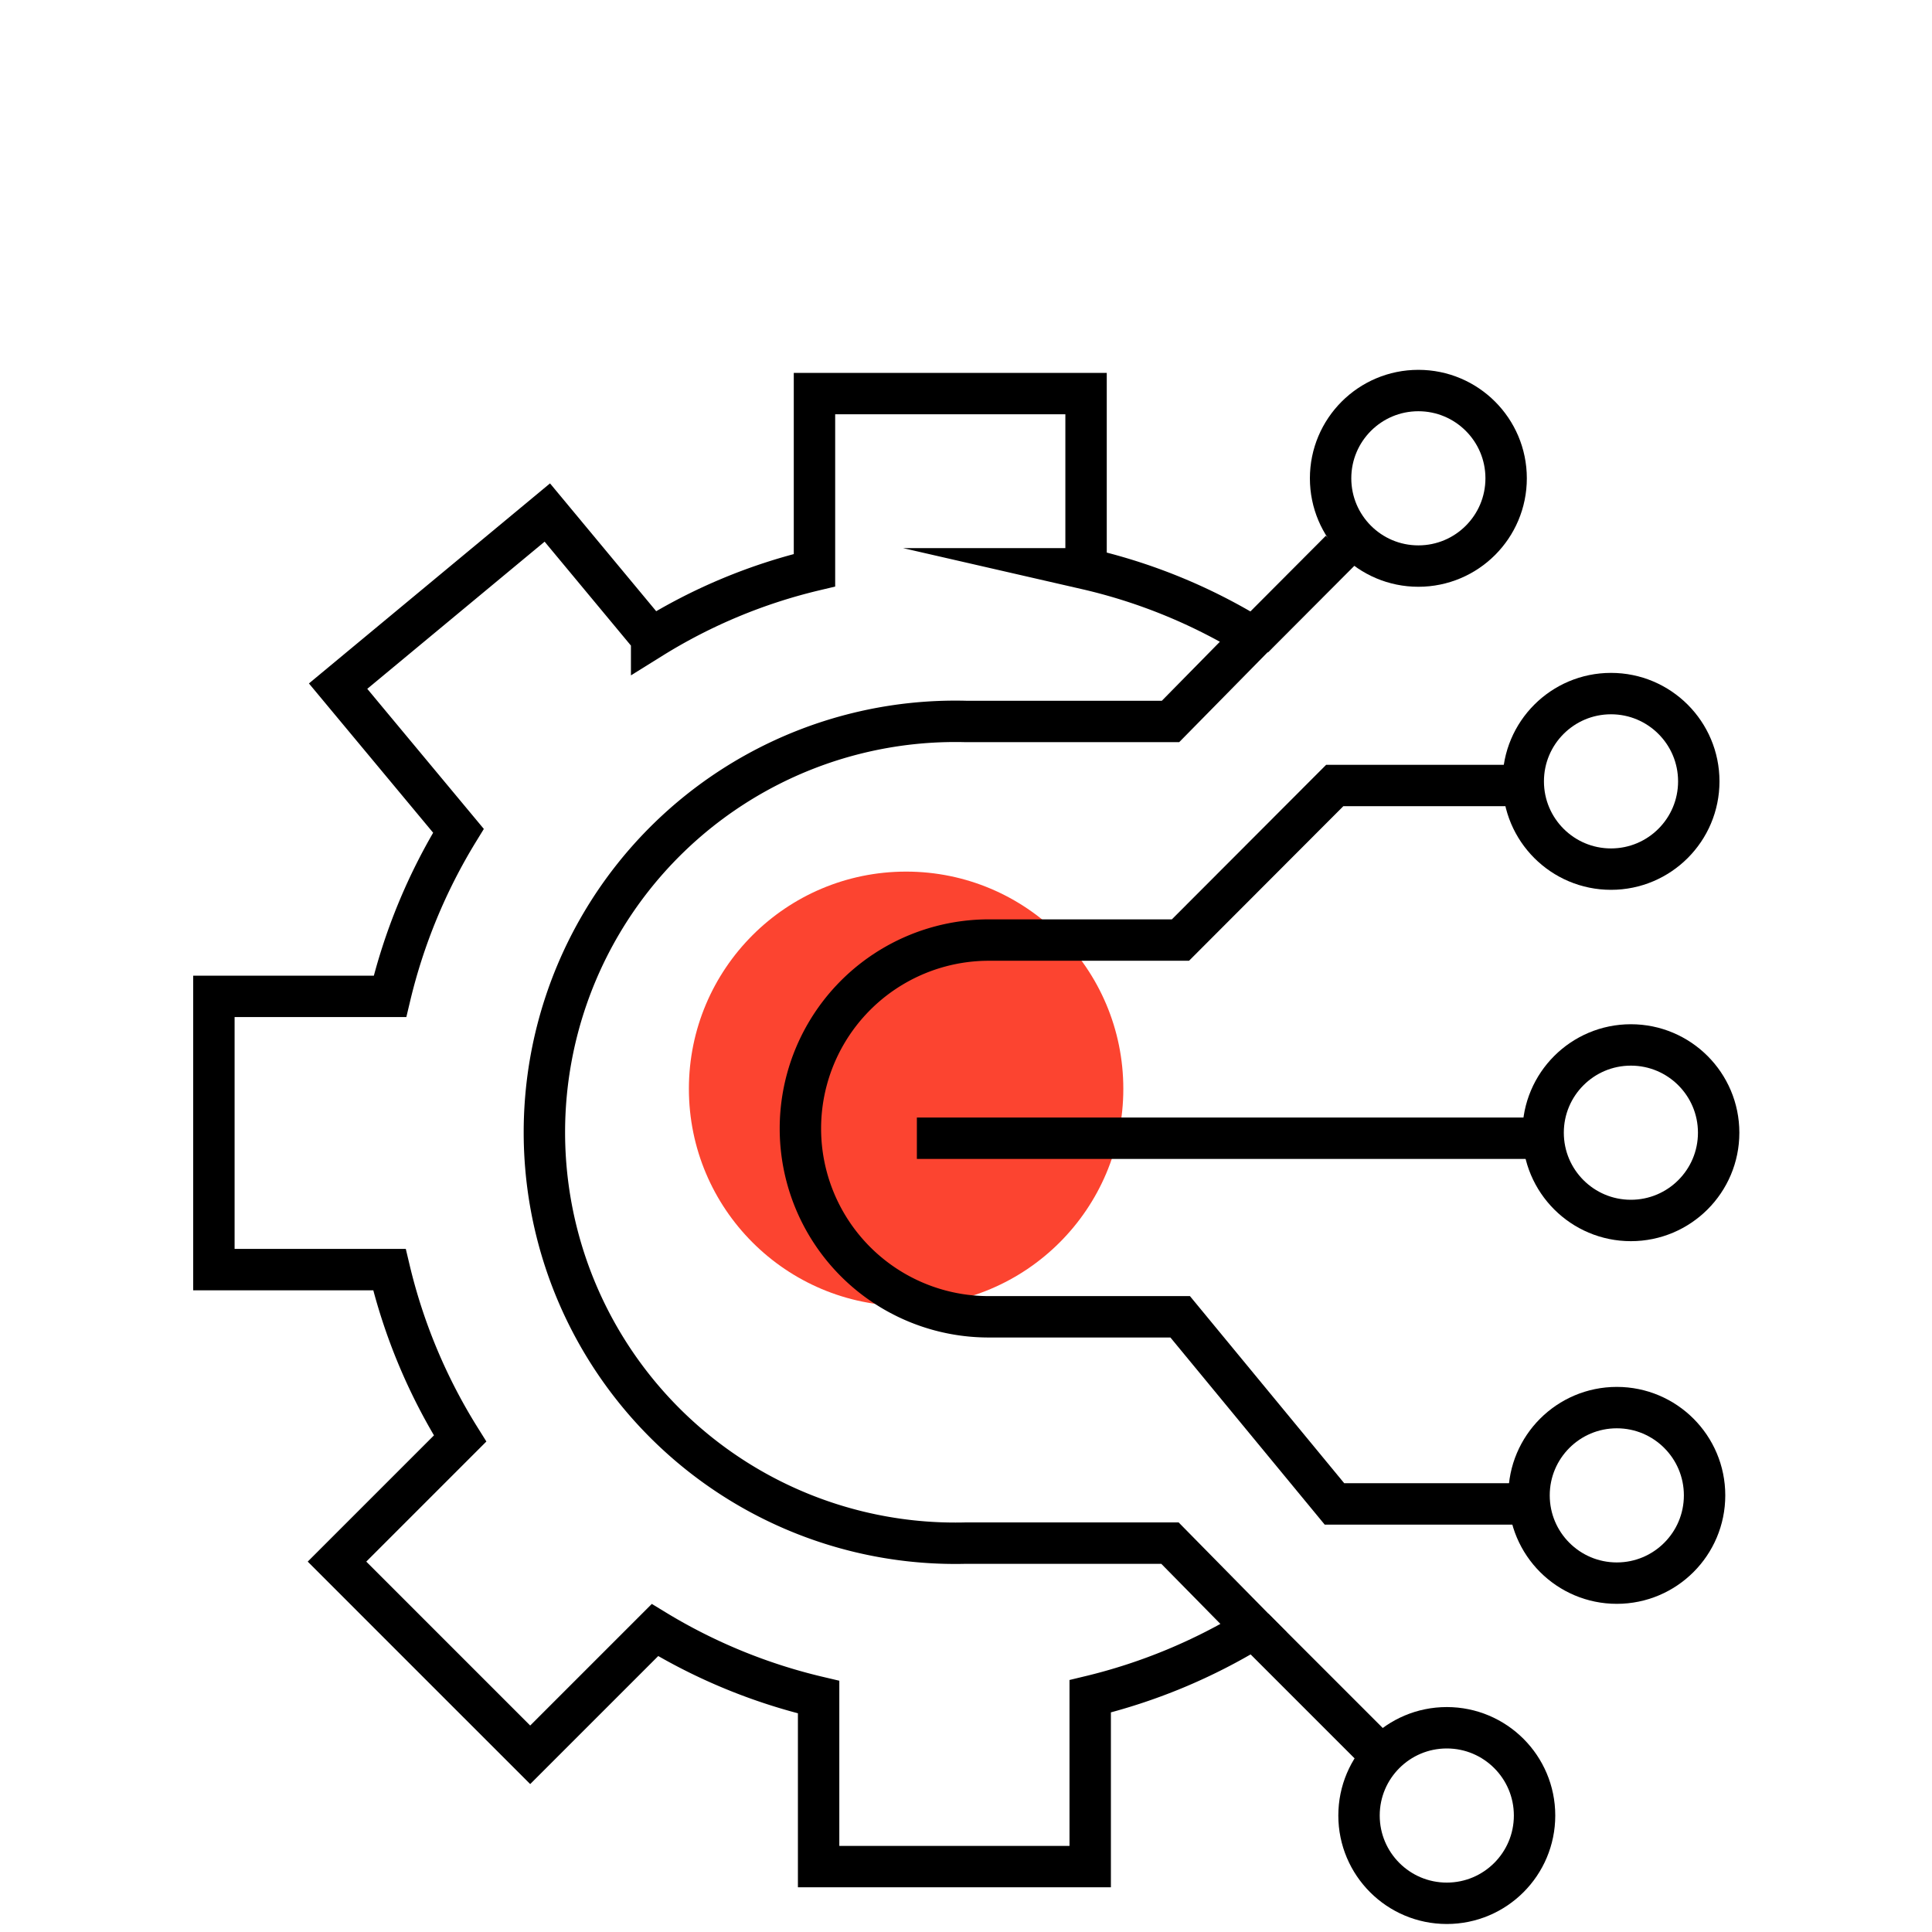
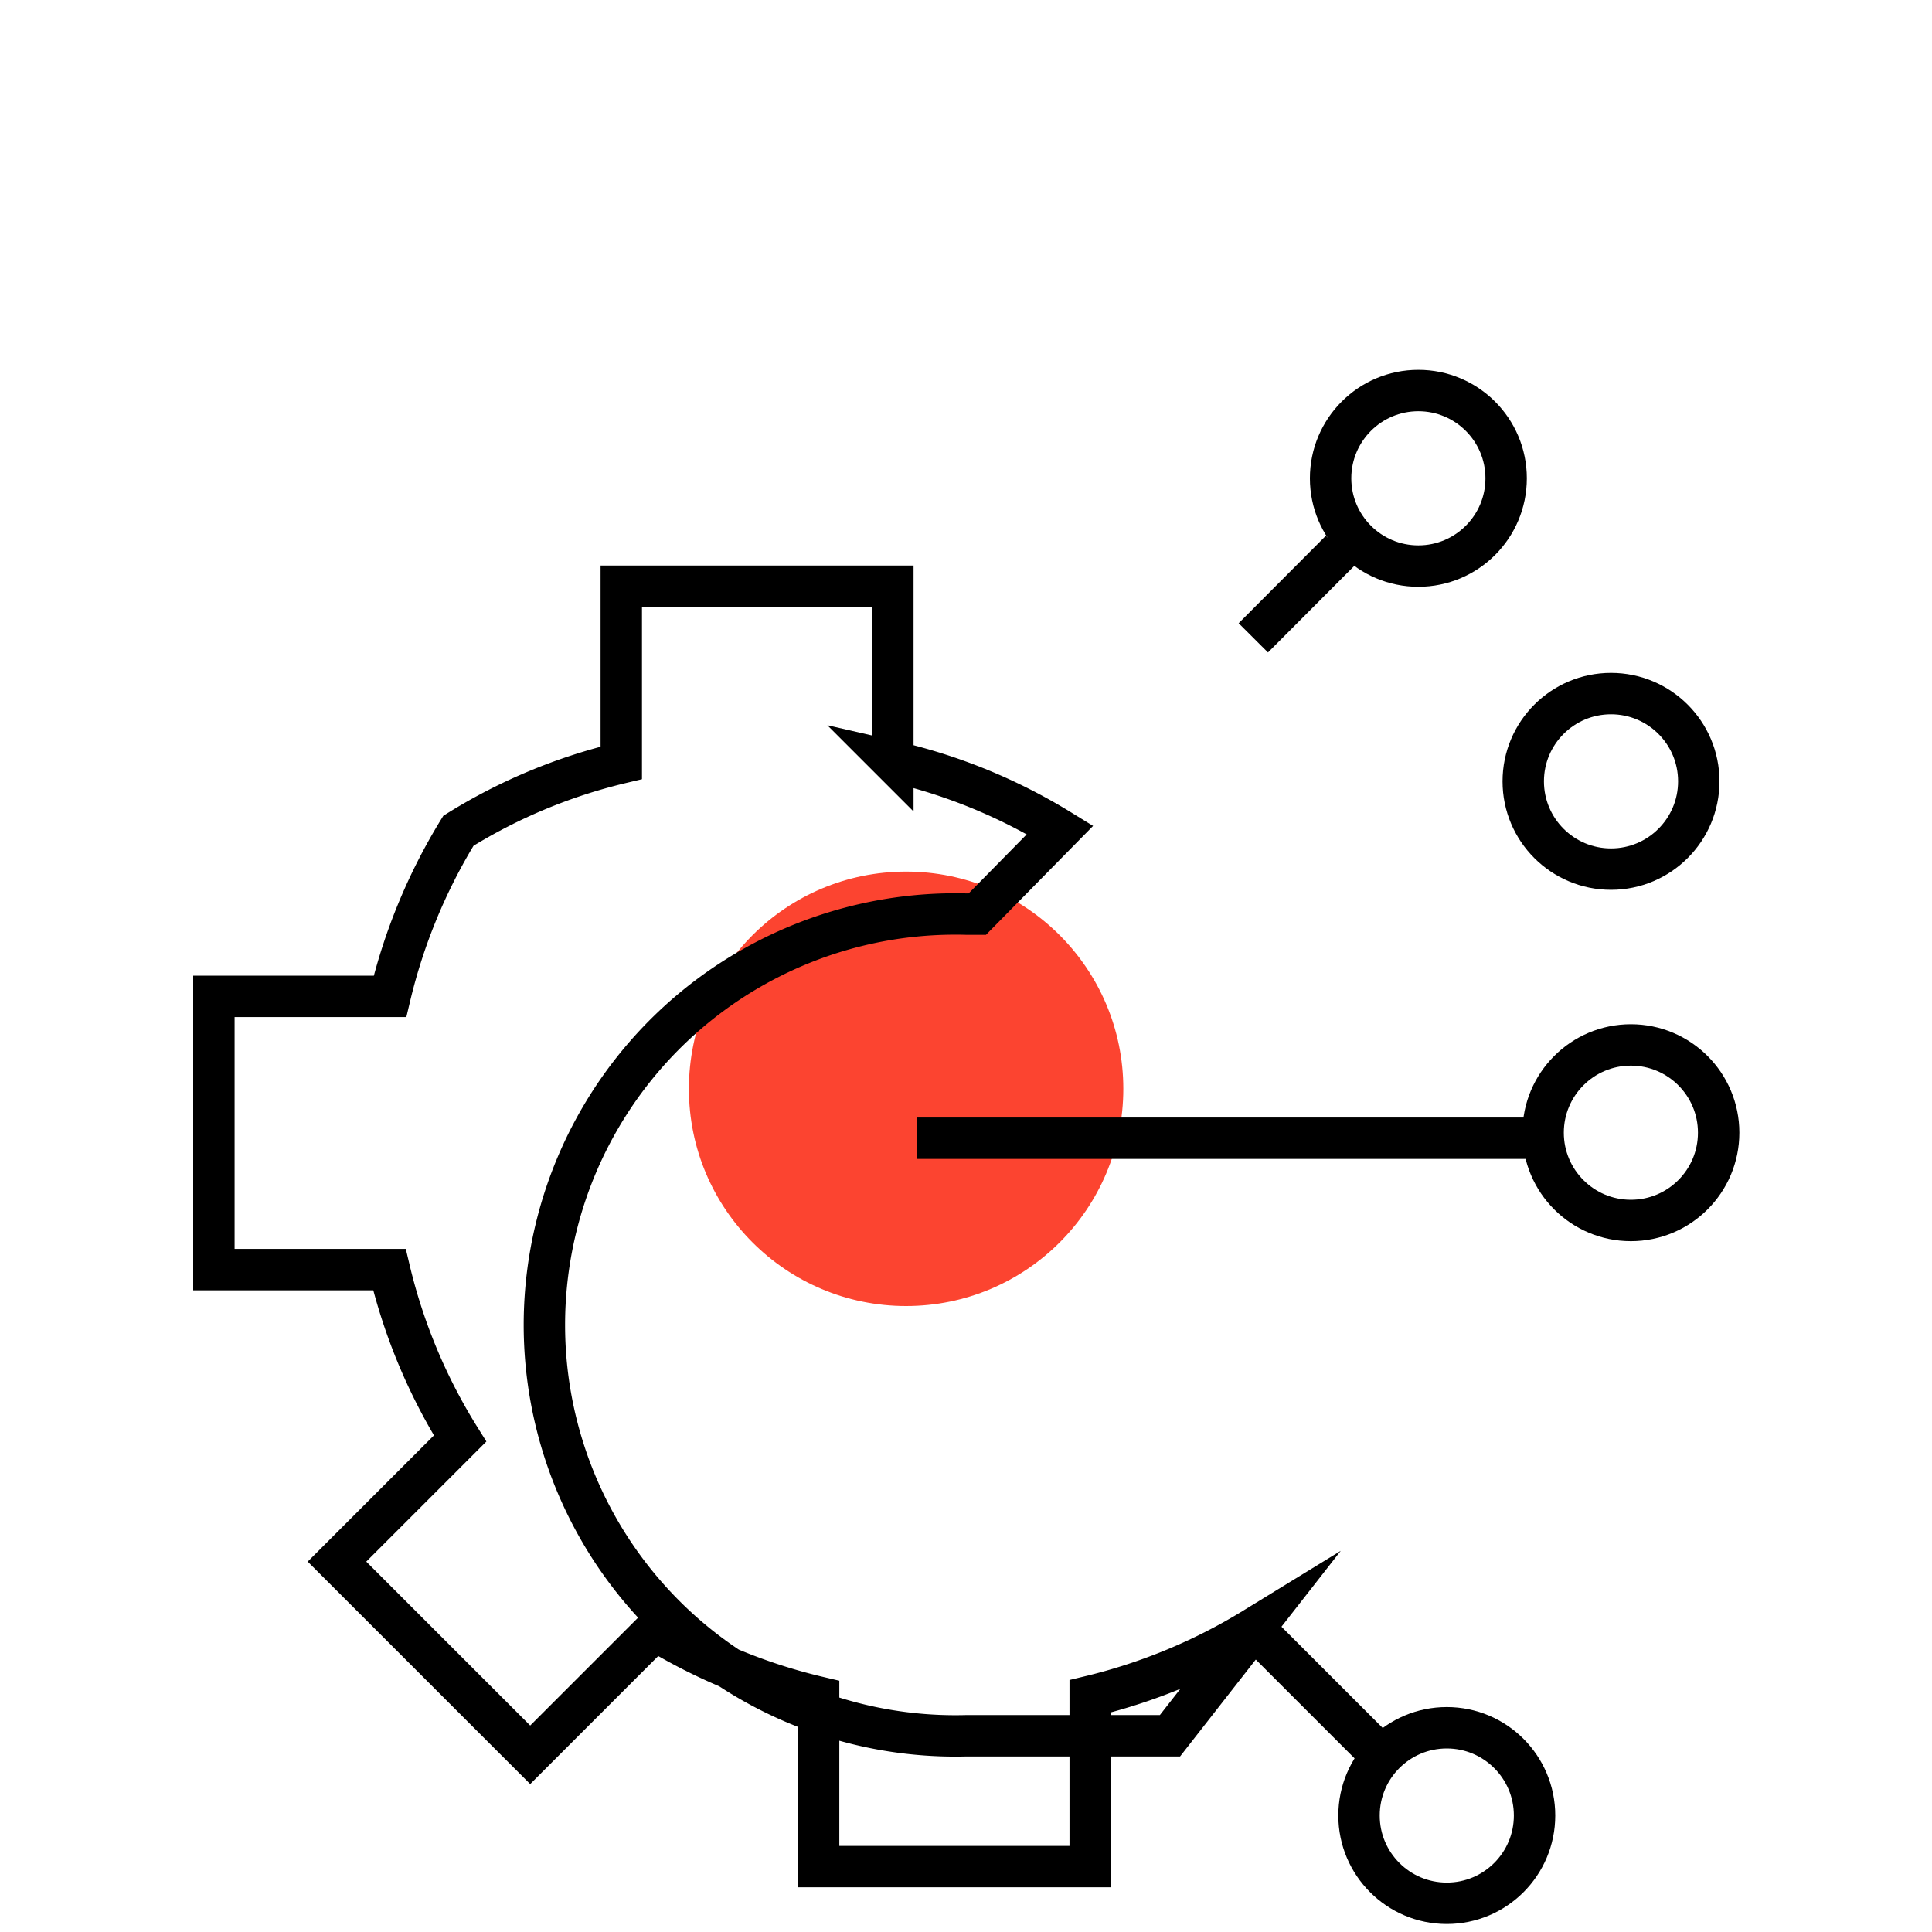
<svg xmlns="http://www.w3.org/2000/svg" id="Layer_1" data-name="Layer 1" viewBox="0 0 70 70">
  <defs>
    <style>.cls-1{fill:#fc4430;}.cls-2{fill:none;stroke:#000;stroke-miterlimit:10;stroke-width:1.5px;}</style>
  </defs>
  <circle class="cls-1" cx="32.83" cy="39.45" r="7.87" />
  <line class="cls-2" x1="49.9" y1="63.47" x2="45.43" y2="59" />
  <line class="cls-2" x1="48.57" y1="19.94" x2="45.41" y2="23.11" />
-   <path class="cls-2" d="M54.78,28.46H48.36l-5.59,5.6H35.84A6.83,6.83,0,0,0,29,40.89h0a6.82,6.82,0,0,0,6.83,6.82h6.93l5.59,6.78h6.83" />
  <line class="cls-2" x1="33.22" y1="41.24" x2="55.81" y2="41.24" />
  <circle class="cls-2" cx="51.39" cy="17.33" r="3.18" />
  <circle class="cls-2" cx="58.37" cy="28.31" r="3.18" />
  <circle class="cls-2" cx="59.09" cy="41.04" r="3.18" />
-   <circle class="cls-2" cx="58.58" cy="54.18" r="3.18" />
  <circle class="cls-2" cx="52.42" cy="65.78" r="3.18" />
-   <path class="cls-2" d="M45.43,59a20.54,20.54,0,0,1-5.93,2.46v6.17H29.66V61.49a20.36,20.36,0,0,1-5.93-2.43l-4.52,4.52-7-7,4.46-4.46A20.43,20.43,0,0,1,14.11,46H7.75V36.1h6.38a20.6,20.6,0,0,1,2.48-6l-4.36-5.24,7.58-6.29,3.78,4.55a19.87,19.87,0,0,1,5.9-2.46v-6.4h9.84v6.35a20.16,20.16,0,0,1,6.06,2.48l-3,3.05H35a14.89,14.89,0,1,0,0,29.77h7.39Z" />
+   <path class="cls-2" d="M45.43,59a20.54,20.54,0,0,1-5.93,2.46v6.17H29.66V61.49a20.36,20.36,0,0,1-5.93-2.43l-4.52,4.52-7-7,4.46-4.46A20.43,20.43,0,0,1,14.11,46H7.75V36.1h6.38a20.6,20.6,0,0,1,2.48-6a19.87,19.87,0,0,1,5.9-2.46v-6.4h9.84v6.35a20.16,20.16,0,0,1,6.06,2.48l-3,3.05H35a14.89,14.89,0,1,0,0,29.77h7.39Z" />
</svg>